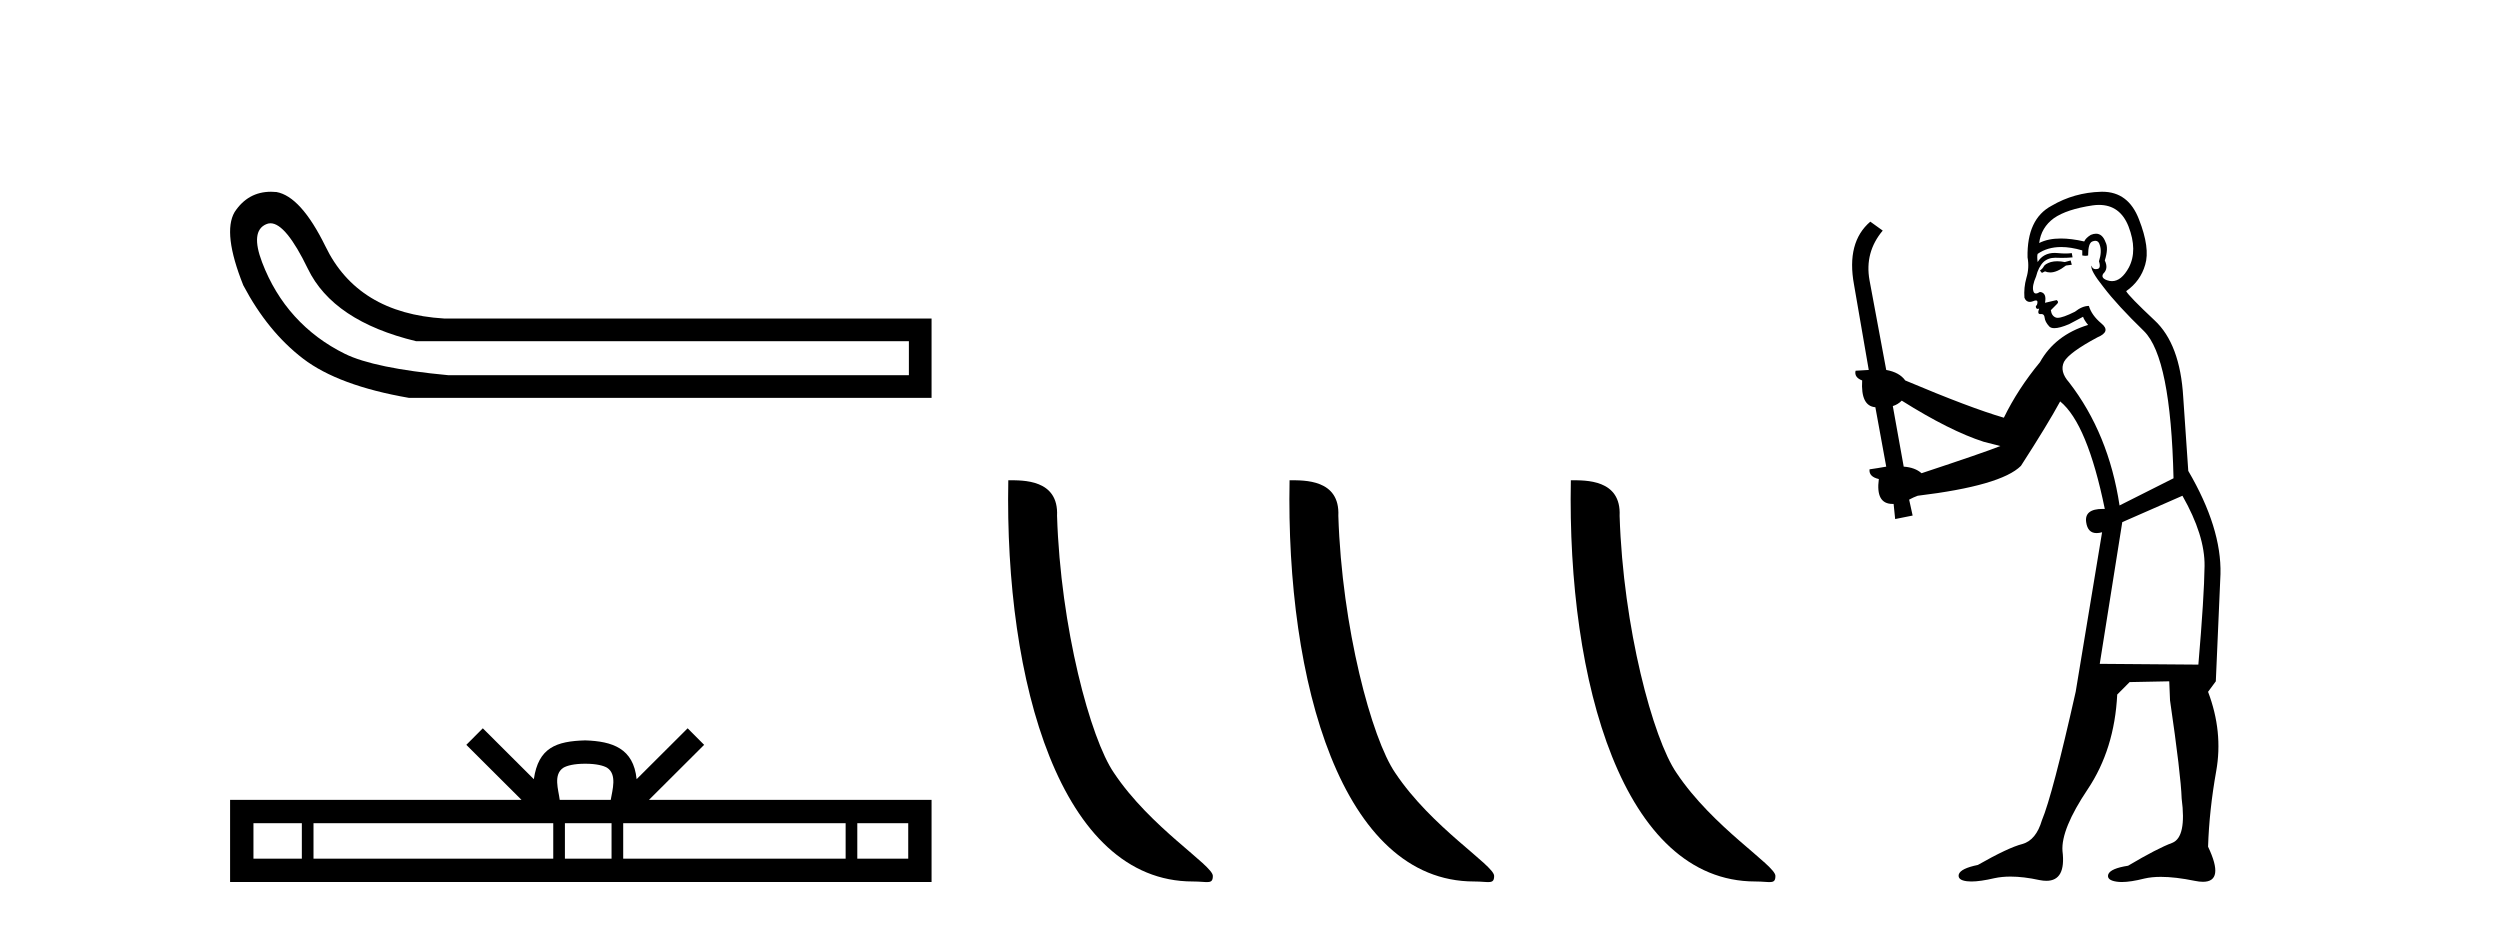
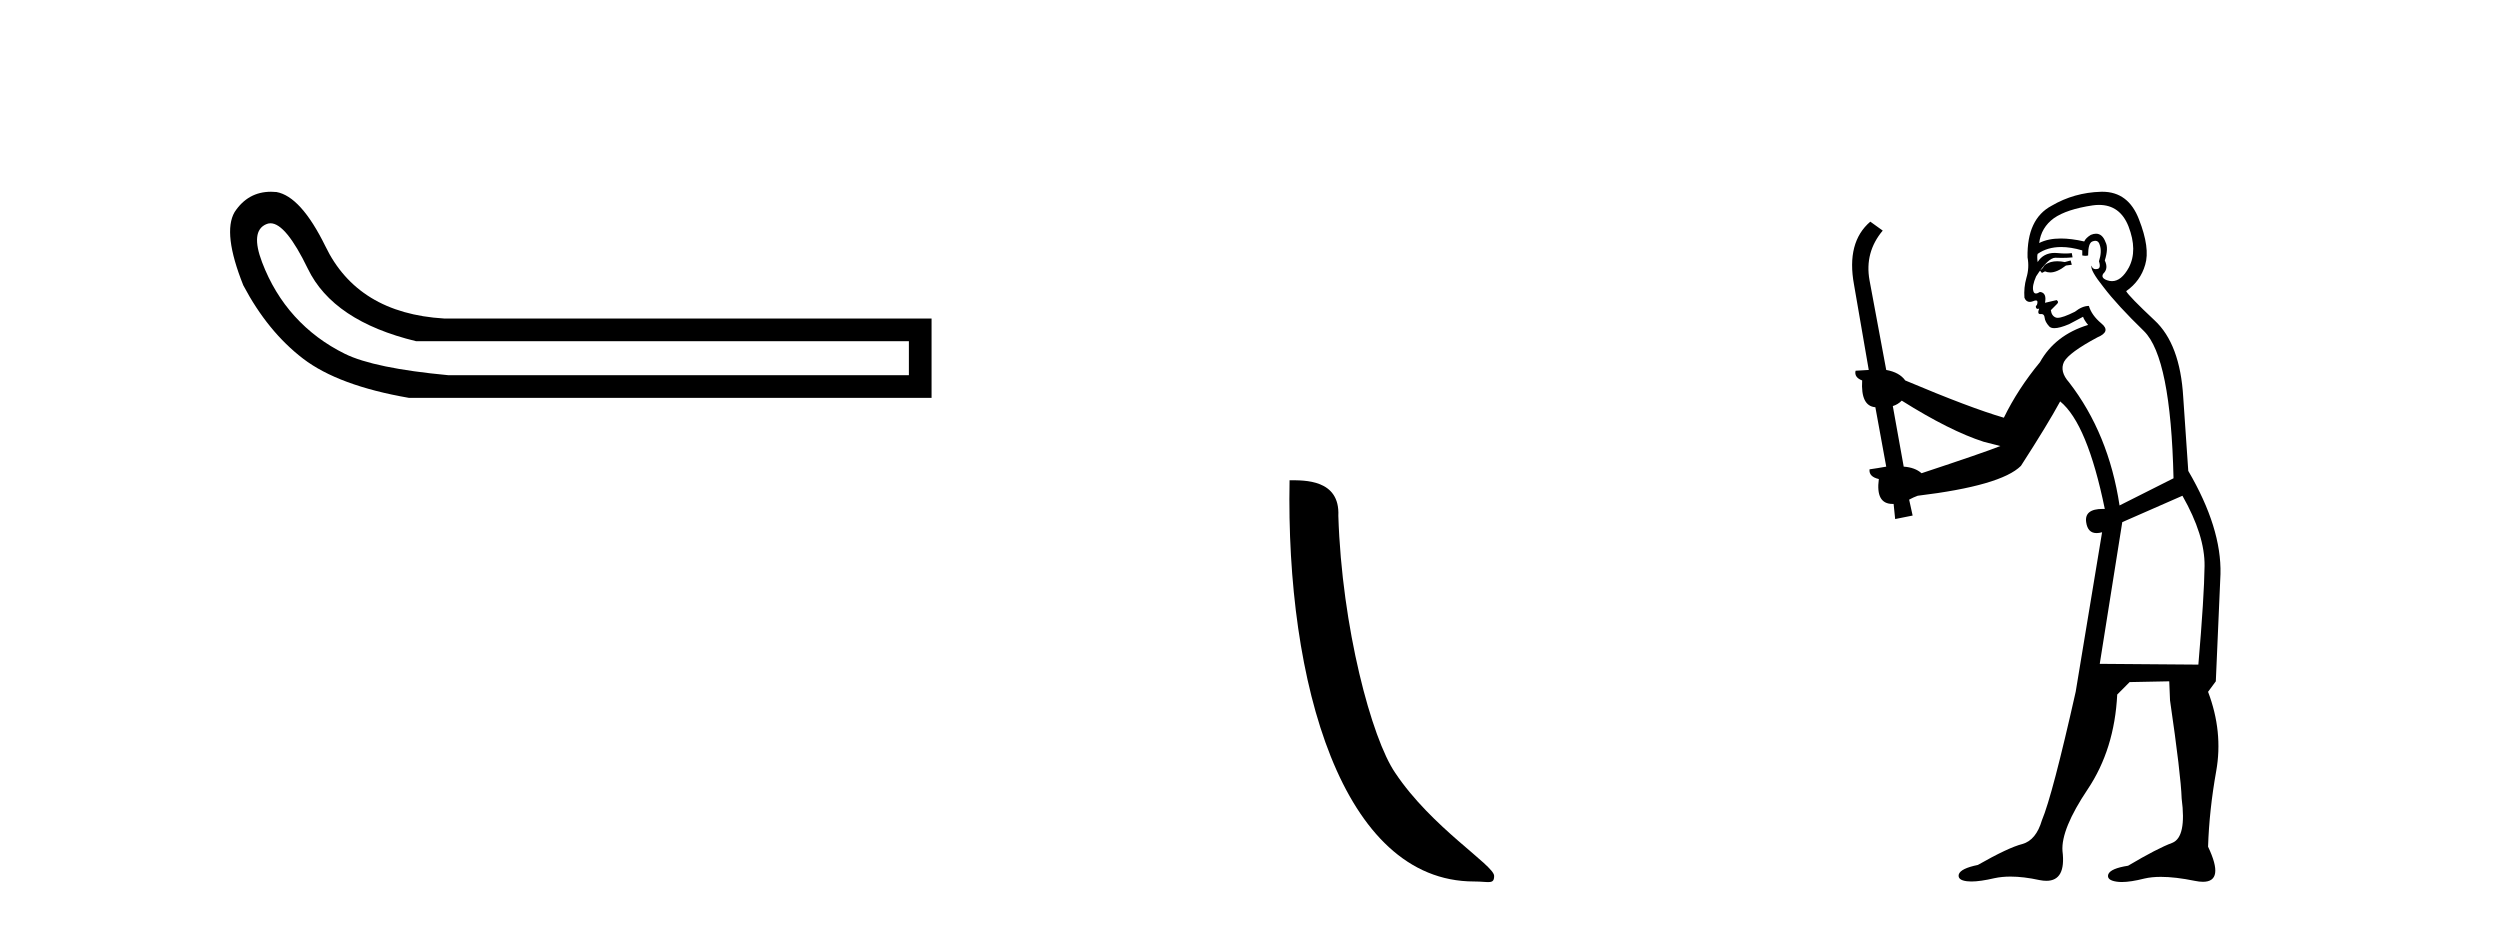
<svg xmlns="http://www.w3.org/2000/svg" width="110.0" height="41.0">
  <path d="M 11.901 9.824 Q 12.578 9.824 13.546 11.826 Q 14.659 14.129 18.305 15.012 L 39.991 15.012 L 39.991 16.509 L 19.726 16.509 Q 16.463 16.202 15.177 15.569 Q 13.892 14.935 12.97 13.918 Q 12.049 12.901 11.531 11.538 Q 11.013 10.176 11.704 9.869 Q 11.799 9.824 11.901 9.824 ZM 11.924 8.437 Q 10.907 8.437 10.322 9.332 Q 9.785 10.253 10.706 12.556 Q 11.781 14.59 13.335 15.78 Q 14.89 16.969 17.998 17.507 L 40.989 17.507 L 40.989 14.014 L 19.534 14.014 Q 15.734 13.784 14.314 10.828 Q 13.239 8.641 12.164 8.449 Q 12.041 8.437 11.924 8.437 Z" style="fill:#000000;stroke:none" />
-   <path d="M 25.75 33.604 C 26.25 33.604 26.552 33.689 26.708 33.778 C 27.162 34.068 26.945 34.761 26.872 35.195 L 24.628 35.195 C 24.574 34.752 24.329 34.076 24.793 33.778 C 24.949 33.689 25.25 33.604 25.75 33.604 ZM 13.281 36.222 L 13.281 37.782 L 11.152 37.782 L 11.152 36.222 ZM 24.343 36.222 L 24.343 37.782 L 13.794 37.782 L 13.794 36.222 ZM 26.908 36.222 L 26.908 37.782 L 24.856 37.782 L 24.856 36.222 ZM 37.208 36.222 L 37.208 37.782 L 27.421 37.782 L 27.421 36.222 ZM 39.962 36.222 L 39.962 37.782 L 37.721 37.782 L 37.721 36.222 ZM 21.244 32.045 L 20.518 32.773 L 22.947 35.195 L 10.124 35.195 L 10.124 38.809 L 40.989 38.809 L 40.989 35.195 L 28.554 35.195 L 30.982 32.773 L 30.256 32.045 L 28.011 34.284 C 27.876 32.927 26.946 32.615 25.75 32.577 C 24.472 32.611 23.688 32.9 23.489 34.284 L 21.244 32.045 Z" style="fill:#000000;stroke:none" />
-   <path d="M 52.481 38.785 C 53.135 38.785 53.366 38.932 53.365 38.539 C 53.365 38.071 50.619 36.418 49.012 34.004 C 47.98 32.504 46.663 27.607 46.51 22.695 C 46.587 21.083 45.005 21.132 44.365 21.132 C 44.194 30.016 46.668 38.785 52.481 38.785 Z" style="fill:#000000;stroke:none" />
  <path d="M 64.857 38.785 C 65.511 38.785 65.742 38.932 65.742 38.539 C 65.742 38.071 62.996 36.418 61.388 34.004 C 60.357 32.504 59.04 27.607 58.887 22.695 C 58.963 21.083 57.382 21.132 56.741 21.132 C 56.57 30.016 59.045 38.785 64.857 38.785 Z" style="fill:#000000;stroke:none" />
-   <path d="M 77.234 38.785 C 77.888 38.785 78.119 38.932 78.118 38.539 C 78.118 38.071 75.372 36.418 73.764 34.004 C 72.733 32.504 71.416 27.607 71.263 22.695 C 71.34 21.083 69.758 21.132 69.117 21.132 C 68.947 30.016 71.421 38.785 77.234 38.785 Z" style="fill:#000000;stroke:none" />
-   <path d="M 91.108 11.461 L 90.852 11.53 Q 90.672 11.495 90.519 11.495 Q 90.365 11.495 90.237 11.53 Q 89.98 11.615 89.929 11.717 Q 89.878 11.82 89.758 11.905 L 89.844 12.008 L 89.98 11.94 Q 90.088 11.988 90.209 11.988 Q 90.512 11.988 90.903 11.683 L 91.159 11.649 L 91.108 11.461 ZM 92.356 9.016 Q 93.279 9.016 93.653 9.958 Q 94.063 11.017 93.67 11.769 Q 93.342 12.37 92.927 12.37 Q 92.823 12.37 92.714 12.332 Q 92.423 12.23 92.543 12.042 Q 92.782 11.82 92.611 11.461 Q 92.782 10.915 92.645 10.658 Q 92.508 10.283 92.224 10.283 Q 92.12 10.283 91.996 10.334 Q 91.774 10.47 91.706 10.624 Q 91.133 10.494 90.676 10.494 Q 90.111 10.494 89.724 10.693 Q 89.81 10.009 90.373 9.599 Q 90.937 9.206 92.082 9.036 Q 92.225 9.016 92.356 9.016 ZM 83.677 17.628 Q 85.795 18.96 87.282 19.438 L 88.016 19.626 Q 87.282 19.917 84.548 20.822 Q 84.258 20.566 83.763 20.532 L 83.284 17.867 Q 83.506 17.799 83.677 17.628 ZM 92.196 10.595 Q 92.34 10.595 92.389 10.778 Q 92.492 11.068 92.355 11.495 Q 92.457 11.82 92.269 11.837 Q 92.238 11.842 92.21 11.842 Q 92.059 11.842 92.03 11.683 L 92.03 11.683 Q 91.945 11.871 92.56 12.64 Q 93.158 13.426 94.336 14.57 Q 95.515 15.732 95.635 21.044 L 93.26 22.24 Q 92.782 19.08 91.04 16.825 Q 90.612 16.347 90.817 15.92 Q 91.04 15.51 92.287 14.843 Q 92.901 14.587 92.457 14.228 Q 92.03 13.87 91.911 13.46 Q 91.62 13.46 91.296 13.716 Q 90.76 13.984 90.538 13.984 Q 90.491 13.984 90.459 13.972 Q 90.271 13.904 90.237 13.648 L 90.493 13.391 Q 90.612 13.289 90.493 13.204 L 89.98 13.323 Q 90.066 12.879 89.758 12.845 Q 89.651 12.914 89.581 12.914 Q 89.496 12.914 89.468 12.811 Q 89.4 12.589 89.588 12.162 Q 89.69 11.752 89.912 11.53 Q 90.117 11.34 90.439 11.34 Q 90.465 11.34 90.493 11.342 Q 90.612 11.347 90.73 11.347 Q 90.966 11.347 91.193 11.325 L 91.159 11.137 Q 91.031 11.154 90.882 11.154 Q 90.732 11.154 90.561 11.137 Q 90.482 11.128 90.408 11.128 Q 89.909 11.128 89.656 11.53 Q 89.622 11.273 89.656 11.171 Q 90.088 10.869 90.691 10.869 Q 91.114 10.869 91.62 11.017 L 91.62 11.239 Q 91.697 11.256 91.761 11.256 Q 91.825 11.256 91.877 11.239 Q 91.877 10.693 92.064 10.624 Q 92.138 10.595 92.196 10.595 ZM 96.027 21.813 Q 97.018 23.555 97.001 24.905 Q 96.984 26.254 96.728 29.243 L 92.389 29.209 L 93.38 22.974 L 96.027 21.813 ZM 92.504 8.437 Q 92.472 8.437 92.44 8.438 Q 91.262 8.472 90.271 9.053 Q 89.178 9.633 89.212 11.325 Q 89.297 11.786 89.161 12.23 Q 89.041 12.657 89.075 13.101 Q 89.148 13.284 89.309 13.284 Q 89.373 13.284 89.451 13.255 Q 89.531 13.22 89.578 13.22 Q 89.694 13.22 89.622 13.426 Q 89.553 13.46 89.588 13.545 Q 89.61 13.591 89.664 13.591 Q 89.69 13.591 89.724 13.579 L 89.724 13.579 Q 89.628 13.82 89.772 13.82 Q 89.782 13.82 89.793 13.819 Q 89.807 13.817 89.819 13.817 Q 89.948 13.817 89.963 13.972 Q 89.98 14.16 90.168 14.365 Q 90.242 14.439 90.392 14.439 Q 90.625 14.439 91.04 14.263 L 91.654 13.938 Q 91.706 14.092 91.877 14.297 Q 90.425 14.741 89.758 15.937 Q 88.785 17.115 88.17 18.379 Q 86.701 17.952 83.831 16.74 Q 83.575 16.381 82.994 16.278 L 82.259 12.332 Q 82.037 11.102 82.84 10.146 L 82.294 9.753 Q 81.235 10.658 81.576 12.52 L 82.225 16.278 L 81.645 16.312 Q 81.576 16.603 81.935 16.74 Q 81.867 17.867 82.516 17.918 L 82.994 20.532 Q 82.618 20.6 82.259 20.651 Q 82.225 20.976 82.669 21.078 Q 82.52 22.173 83.272 22.173 Q 83.295 22.173 83.319 22.172 L 83.387 22.838 L 84.156 22.684 L 84.002 21.984 Q 84.19 21.881 84.378 21.813 Q 88.05 21.369 88.921 20.498 Q 90.1 18.67 90.647 17.662 Q 91.842 18.636 92.611 22.394 Q 92.563 22.392 92.519 22.392 Q 91.71 22.392 91.791 22.974 Q 91.858 23.456 92.249 23.456 Q 92.358 23.456 92.492 23.419 L 92.492 23.419 L 91.33 30.439 Q 90.305 35 89.844 36.093 Q 89.588 36.964 88.99 37.135 Q 88.375 37.289 87.025 38.058 Q 86.274 38.211 86.188 38.468 Q 86.12 38.724 86.547 38.775 Q 86.635 38.786 86.741 38.786 Q 87.129 38.786 87.76 38.639 Q 88.081 38.57 88.462 38.57 Q 89.034 38.57 89.741 38.724 Q 89.904 38.756 90.041 38.756 Q 90.912 38.756 90.749 37.443 Q 90.681 36.486 91.859 34.727 Q 93.038 32.967 93.158 30.559 L 93.704 30.012 L 95.447 29.978 L 95.481 30.815 Q 95.959 34.095 95.993 35.137 Q 96.215 36.828 95.583 37.084 Q 94.934 37.323 93.636 38.092 Q 92.867 38.211 92.765 38.468 Q 92.679 38.724 93.124 38.792 Q 93.23 38.809 93.361 38.809 Q 93.751 38.809 94.353 38.656 Q 94.669 38.582 95.079 38.582 Q 95.713 38.582 96.574 38.758 Q 96.774 38.799 96.93 38.799 Q 97.89 38.799 97.155 37.255 Q 97.206 35.649 97.514 33.924 Q 97.821 32.199 97.155 30.439 L 97.496 29.978 L 97.701 25.263 Q 97.753 23.231 96.284 20.72 Q 96.215 19.797 96.062 17.474 Q 95.925 15.134 94.798 14.092 Q 93.67 13.033 93.551 12.811 Q 94.183 12.367 94.388 11.649 Q 94.61 10.915 94.114 9.651 Q 93.649 8.437 92.504 8.437 Z" style="fill:#000000;stroke:none" />
+   <path d="M 91.108 11.461 L 90.852 11.53 Q 90.672 11.495 90.519 11.495 Q 90.365 11.495 90.237 11.53 Q 89.98 11.615 89.929 11.717 Q 89.878 11.82 89.758 11.905 L 89.844 12.008 L 89.98 11.94 Q 90.088 11.988 90.209 11.988 Q 90.512 11.988 90.903 11.683 L 91.159 11.649 L 91.108 11.461 ZM 92.356 9.016 Q 93.279 9.016 93.653 9.958 Q 94.063 11.017 93.67 11.769 Q 93.342 12.37 92.927 12.37 Q 92.823 12.37 92.714 12.332 Q 92.423 12.23 92.543 12.042 Q 92.782 11.82 92.611 11.461 Q 92.782 10.915 92.645 10.658 Q 92.508 10.283 92.224 10.283 Q 92.12 10.283 91.996 10.334 Q 91.774 10.47 91.706 10.624 Q 91.133 10.494 90.676 10.494 Q 90.111 10.494 89.724 10.693 Q 89.81 10.009 90.373 9.599 Q 90.937 9.206 92.082 9.036 Q 92.225 9.016 92.356 9.016 ZM 83.677 17.628 Q 85.795 18.96 87.282 19.438 L 88.016 19.626 Q 87.282 19.917 84.548 20.822 Q 84.258 20.566 83.763 20.532 L 83.284 17.867 Q 83.506 17.799 83.677 17.628 ZM 92.196 10.595 Q 92.34 10.595 92.389 10.778 Q 92.492 11.068 92.355 11.495 Q 92.457 11.82 92.269 11.837 Q 92.238 11.842 92.21 11.842 Q 92.059 11.842 92.03 11.683 L 92.03 11.683 Q 91.945 11.871 92.56 12.64 Q 93.158 13.426 94.336 14.57 Q 95.515 15.732 95.635 21.044 L 93.26 22.24 Q 92.782 19.08 91.04 16.825 Q 90.612 16.347 90.817 15.92 Q 91.04 15.51 92.287 14.843 Q 92.901 14.587 92.457 14.228 Q 92.03 13.87 91.911 13.46 Q 91.62 13.46 91.296 13.716 Q 90.76 13.984 90.538 13.984 Q 90.491 13.984 90.459 13.972 Q 90.271 13.904 90.237 13.648 L 90.493 13.391 Q 90.612 13.289 90.493 13.204 L 89.98 13.323 Q 90.066 12.879 89.758 12.845 Q 89.651 12.914 89.581 12.914 Q 89.496 12.914 89.468 12.811 Q 89.4 12.589 89.588 12.162 Q 90.117 11.34 90.439 11.34 Q 90.465 11.34 90.493 11.342 Q 90.612 11.347 90.73 11.347 Q 90.966 11.347 91.193 11.325 L 91.159 11.137 Q 91.031 11.154 90.882 11.154 Q 90.732 11.154 90.561 11.137 Q 90.482 11.128 90.408 11.128 Q 89.909 11.128 89.656 11.53 Q 89.622 11.273 89.656 11.171 Q 90.088 10.869 90.691 10.869 Q 91.114 10.869 91.62 11.017 L 91.62 11.239 Q 91.697 11.256 91.761 11.256 Q 91.825 11.256 91.877 11.239 Q 91.877 10.693 92.064 10.624 Q 92.138 10.595 92.196 10.595 ZM 96.027 21.813 Q 97.018 23.555 97.001 24.905 Q 96.984 26.254 96.728 29.243 L 92.389 29.209 L 93.38 22.974 L 96.027 21.813 ZM 92.504 8.437 Q 92.472 8.437 92.44 8.438 Q 91.262 8.472 90.271 9.053 Q 89.178 9.633 89.212 11.325 Q 89.297 11.786 89.161 12.23 Q 89.041 12.657 89.075 13.101 Q 89.148 13.284 89.309 13.284 Q 89.373 13.284 89.451 13.255 Q 89.531 13.22 89.578 13.22 Q 89.694 13.22 89.622 13.426 Q 89.553 13.46 89.588 13.545 Q 89.61 13.591 89.664 13.591 Q 89.69 13.591 89.724 13.579 L 89.724 13.579 Q 89.628 13.82 89.772 13.82 Q 89.782 13.82 89.793 13.819 Q 89.807 13.817 89.819 13.817 Q 89.948 13.817 89.963 13.972 Q 89.98 14.16 90.168 14.365 Q 90.242 14.439 90.392 14.439 Q 90.625 14.439 91.04 14.263 L 91.654 13.938 Q 91.706 14.092 91.877 14.297 Q 90.425 14.741 89.758 15.937 Q 88.785 17.115 88.17 18.379 Q 86.701 17.952 83.831 16.74 Q 83.575 16.381 82.994 16.278 L 82.259 12.332 Q 82.037 11.102 82.84 10.146 L 82.294 9.753 Q 81.235 10.658 81.576 12.52 L 82.225 16.278 L 81.645 16.312 Q 81.576 16.603 81.935 16.74 Q 81.867 17.867 82.516 17.918 L 82.994 20.532 Q 82.618 20.6 82.259 20.651 Q 82.225 20.976 82.669 21.078 Q 82.52 22.173 83.272 22.173 Q 83.295 22.173 83.319 22.172 L 83.387 22.838 L 84.156 22.684 L 84.002 21.984 Q 84.19 21.881 84.378 21.813 Q 88.05 21.369 88.921 20.498 Q 90.1 18.67 90.647 17.662 Q 91.842 18.636 92.611 22.394 Q 92.563 22.392 92.519 22.392 Q 91.71 22.392 91.791 22.974 Q 91.858 23.456 92.249 23.456 Q 92.358 23.456 92.492 23.419 L 92.492 23.419 L 91.33 30.439 Q 90.305 35 89.844 36.093 Q 89.588 36.964 88.99 37.135 Q 88.375 37.289 87.025 38.058 Q 86.274 38.211 86.188 38.468 Q 86.12 38.724 86.547 38.775 Q 86.635 38.786 86.741 38.786 Q 87.129 38.786 87.76 38.639 Q 88.081 38.57 88.462 38.57 Q 89.034 38.57 89.741 38.724 Q 89.904 38.756 90.041 38.756 Q 90.912 38.756 90.749 37.443 Q 90.681 36.486 91.859 34.727 Q 93.038 32.967 93.158 30.559 L 93.704 30.012 L 95.447 29.978 L 95.481 30.815 Q 95.959 34.095 95.993 35.137 Q 96.215 36.828 95.583 37.084 Q 94.934 37.323 93.636 38.092 Q 92.867 38.211 92.765 38.468 Q 92.679 38.724 93.124 38.792 Q 93.23 38.809 93.361 38.809 Q 93.751 38.809 94.353 38.656 Q 94.669 38.582 95.079 38.582 Q 95.713 38.582 96.574 38.758 Q 96.774 38.799 96.93 38.799 Q 97.89 38.799 97.155 37.255 Q 97.206 35.649 97.514 33.924 Q 97.821 32.199 97.155 30.439 L 97.496 29.978 L 97.701 25.263 Q 97.753 23.231 96.284 20.72 Q 96.215 19.797 96.062 17.474 Q 95.925 15.134 94.798 14.092 Q 93.67 13.033 93.551 12.811 Q 94.183 12.367 94.388 11.649 Q 94.61 10.915 94.114 9.651 Q 93.649 8.437 92.504 8.437 Z" style="fill:#000000;stroke:none" />
</svg>